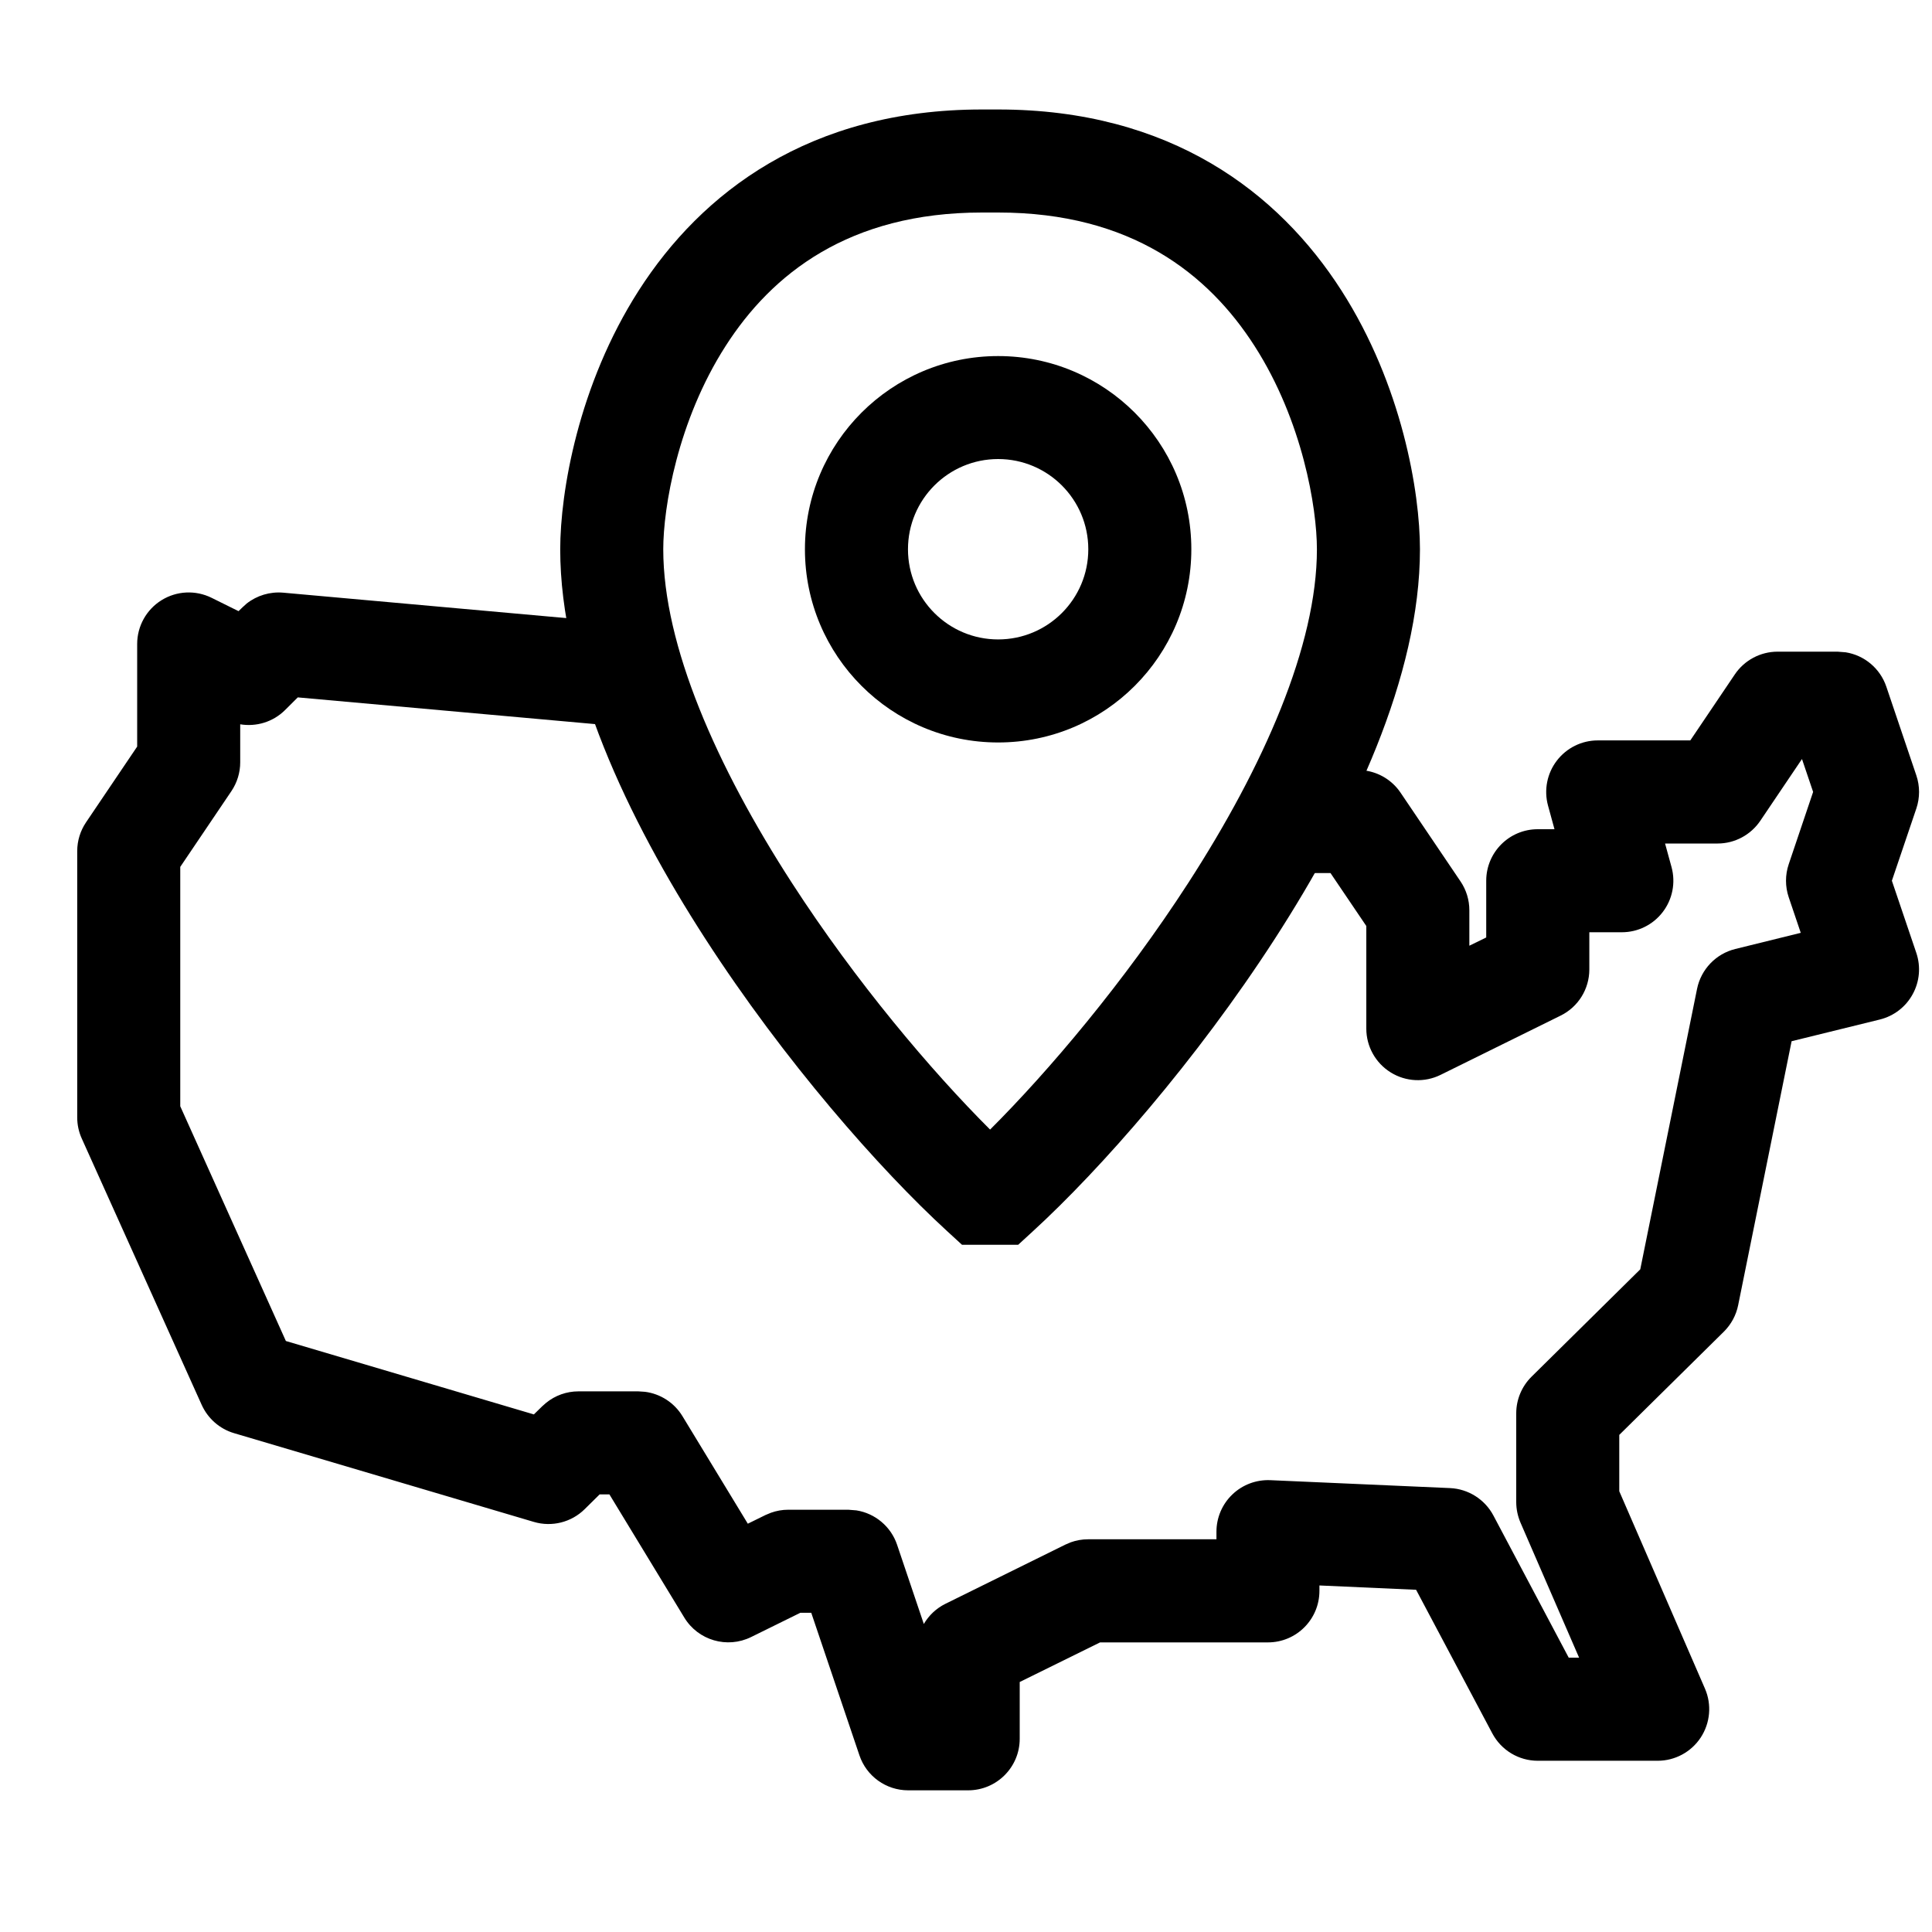
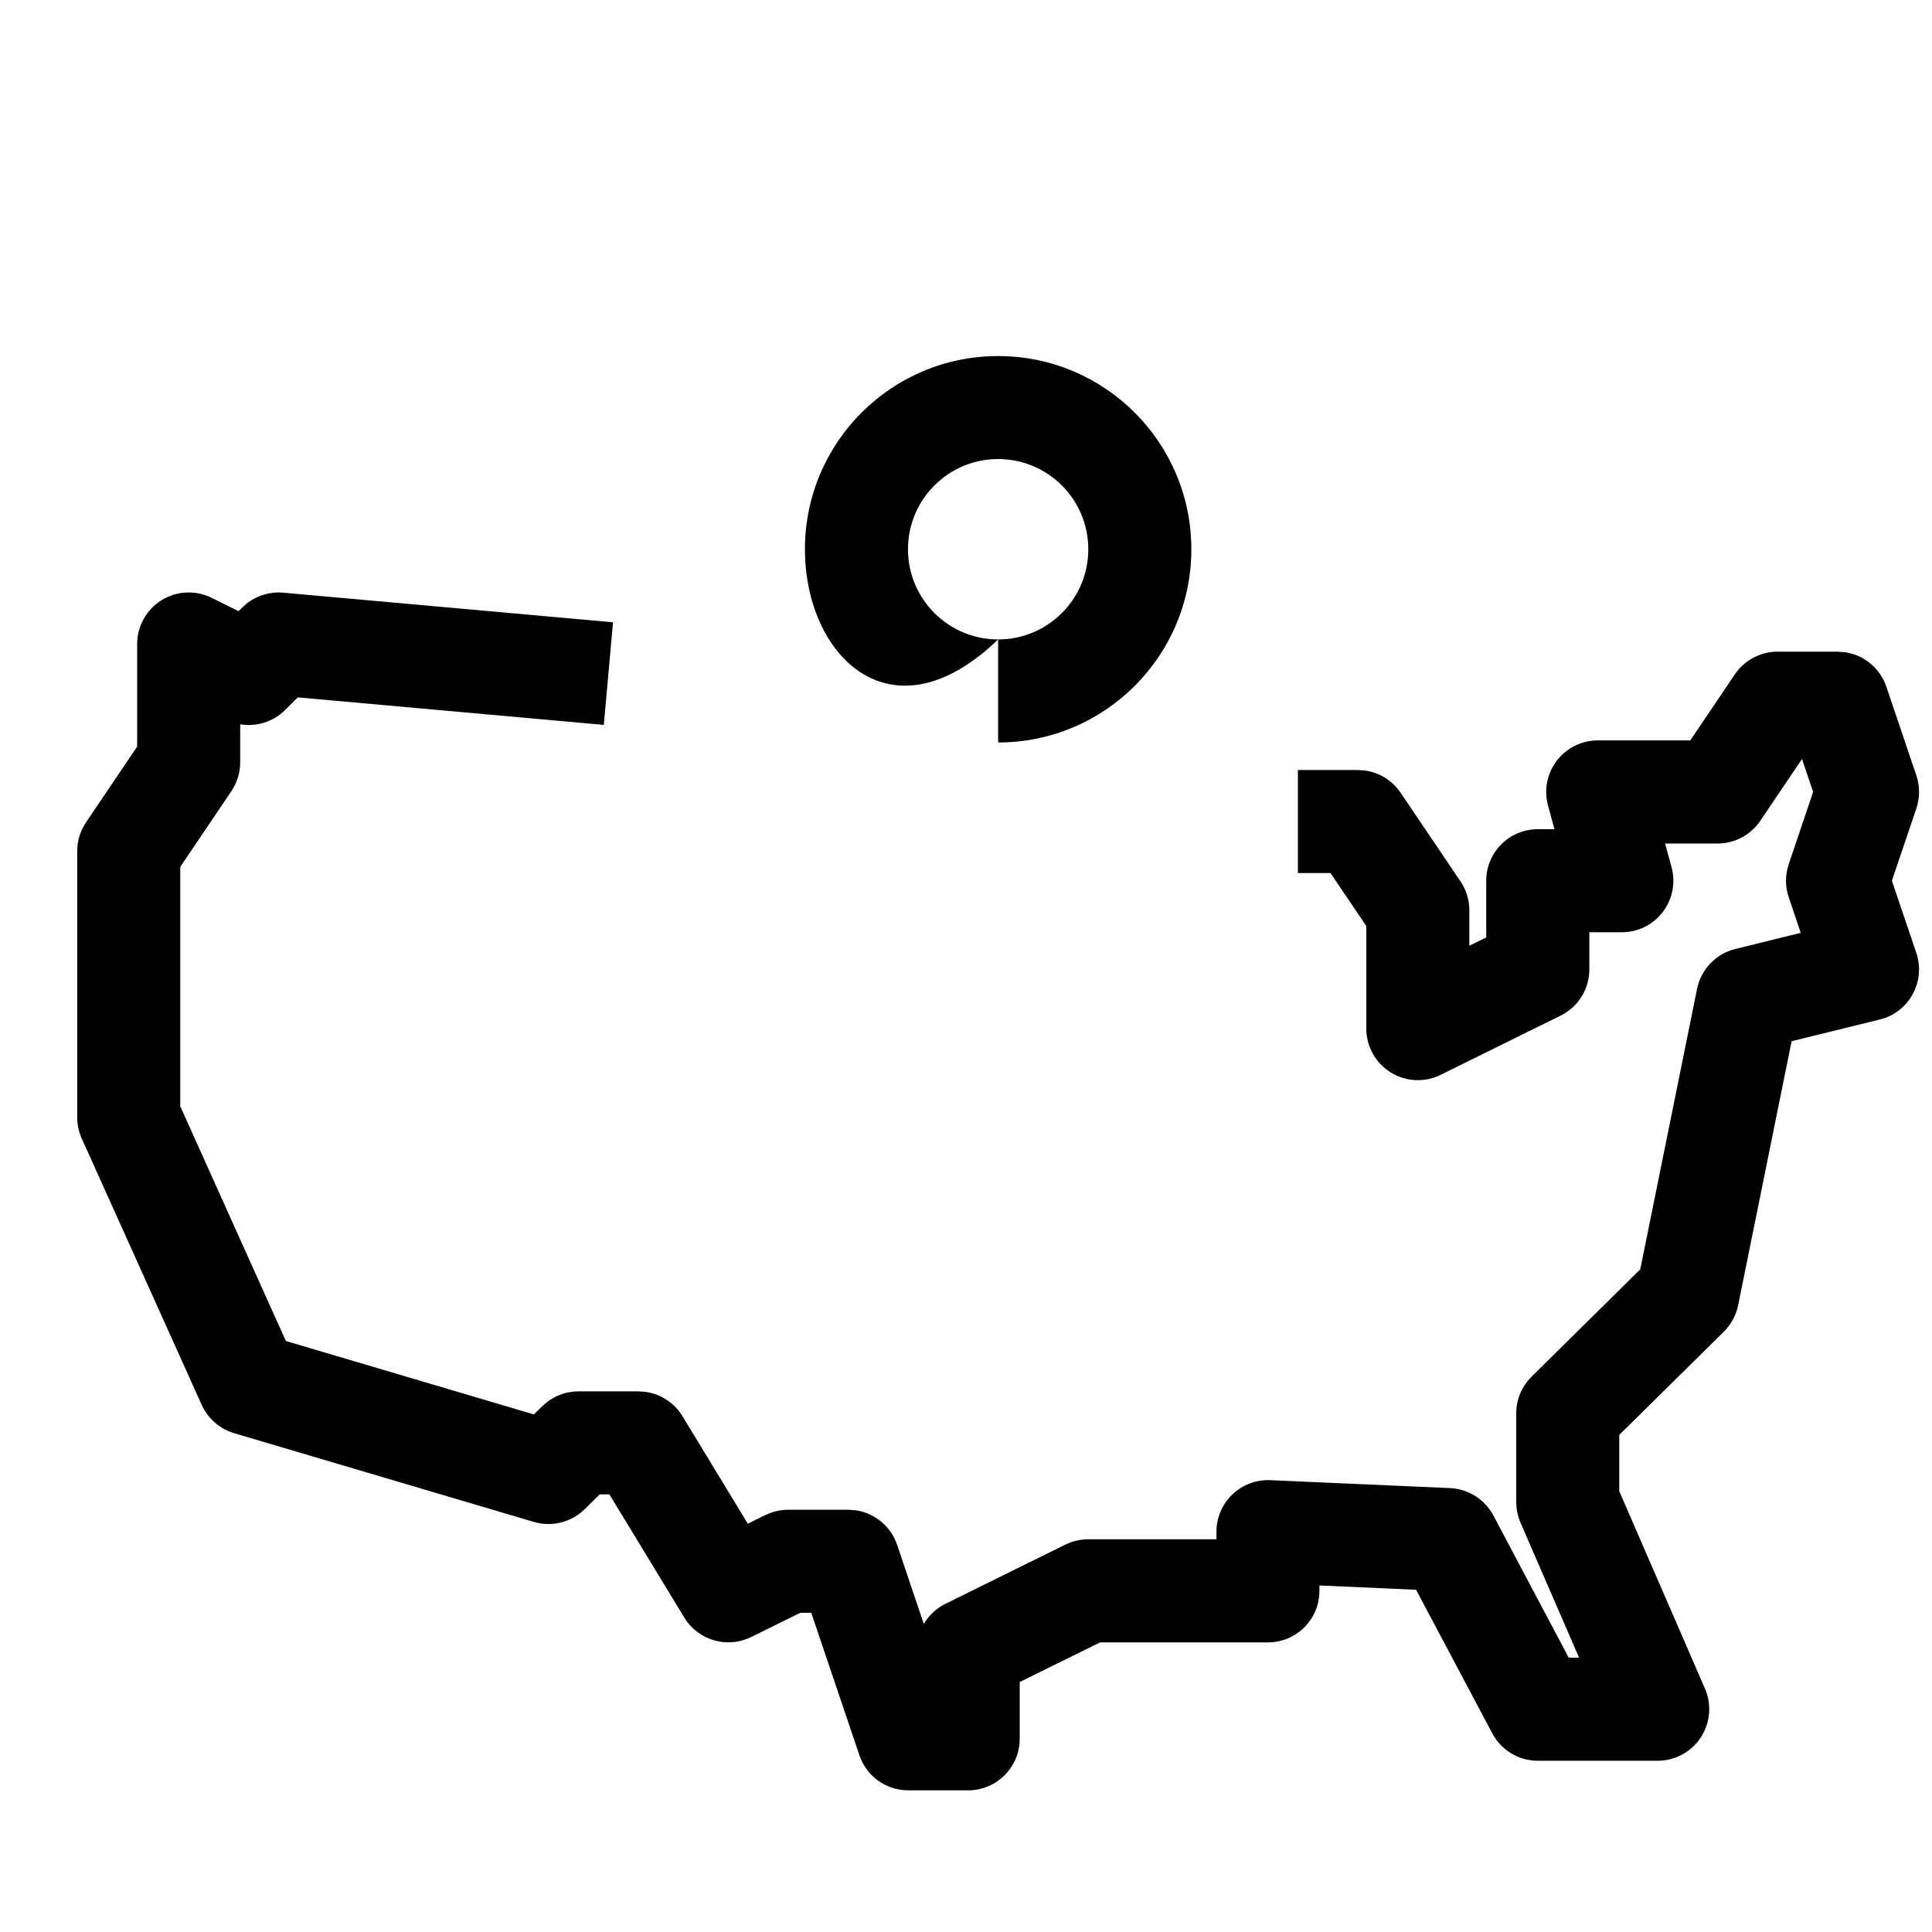
<svg xmlns="http://www.w3.org/2000/svg" fill="none" viewBox="0 0 30 30" height="1000" width="1000">
  <path fill="black" d="M4.398 9.203L9.519 9.663L9.376 11.256L4.624 10.829L4.423 11.029C4.237 11.212 3.979 11.288 3.73 11.247V11.838C3.73 11.997 3.682 12.153 3.593 12.285L2.799 13.461V17.178L4.439 20.823L8.29 21.963L8.42 21.836L8.479 21.784C8.62 21.669 8.797 21.605 8.981 21.605H9.913L10.017 21.612C10.255 21.643 10.47 21.781 10.597 21.99L11.612 23.66L11.887 23.525L11.971 23.49C12.057 23.459 12.148 23.443 12.24 23.443H13.172L13.298 23.453C13.588 23.499 13.834 23.703 13.93 23.987L14.345 25.217C14.422 25.085 14.537 24.975 14.68 24.904L16.542 23.985L16.626 23.949C16.712 23.918 16.803 23.902 16.895 23.902H18.889V23.784C18.889 23.566 18.978 23.357 19.136 23.206C19.293 23.055 19.506 22.975 19.724 22.984L22.517 23.107C22.8 23.12 23.056 23.282 23.189 23.532L24.359 25.74H24.52L23.61 23.643C23.567 23.542 23.544 23.434 23.544 23.324V21.946C23.544 21.732 23.63 21.527 23.782 21.377L25.47 19.71L26.352 15.354C26.414 15.051 26.645 14.81 26.945 14.736L27.962 14.485L27.775 13.932C27.719 13.766 27.719 13.586 27.775 13.42L28.154 12.297L27.981 11.786L27.334 12.745C27.185 12.965 26.937 13.098 26.672 13.098H25.855L25.956 13.466C26.021 13.706 25.971 13.964 25.819 14.162C25.668 14.36 25.433 14.476 25.184 14.476H24.679V15.054C24.679 15.358 24.506 15.637 24.232 15.771L22.37 16.69C22.122 16.813 21.828 16.798 21.594 16.652C21.359 16.506 21.216 16.249 21.216 15.973V14.379L20.66 13.557H20.154V11.957H21.085L21.184 11.963C21.411 11.991 21.618 12.116 21.748 12.309L22.68 13.688C22.769 13.82 22.816 13.975 22.816 14.135V14.685L23.078 14.557V13.676C23.078 13.234 23.436 12.876 23.878 12.876H24.138L24.037 12.507C23.972 12.267 24.023 12.009 24.174 11.812C24.325 11.614 24.56 11.497 24.81 11.497H26.247L26.939 10.471C27.088 10.251 27.337 10.119 27.602 10.119H28.533L28.66 10.129C28.95 10.175 29.195 10.379 29.291 10.663L29.757 12.041C29.813 12.207 29.813 12.388 29.757 12.554L29.377 13.676L29.757 14.798C29.828 15.01 29.808 15.242 29.7 15.438C29.593 15.635 29.408 15.777 29.19 15.831L27.82 16.168L26.99 20.267C26.959 20.422 26.881 20.566 26.768 20.678L25.144 22.281V23.156L26.475 26.222C26.582 26.469 26.557 26.754 26.409 26.98C26.261 27.205 26.01 27.341 25.74 27.341H23.878C23.582 27.341 23.311 27.177 23.172 26.915L21.989 24.686L20.488 24.619V24.703C20.488 25.145 20.13 25.503 19.689 25.503H17.082L15.834 26.118V27C15.834 27.442 15.475 27.8 15.033 27.8H14.102C13.759 27.8 13.454 27.581 13.345 27.256L12.597 25.043H12.428L11.663 25.42C11.291 25.603 10.841 25.472 10.626 25.118L9.463 23.205H9.311L9.078 23.435C8.871 23.639 8.568 23.715 8.289 23.632L3.634 22.254C3.411 22.188 3.228 22.027 3.132 21.815L1.27 17.68C1.223 17.576 1.199 17.465 1.199 17.352V13.216C1.199 13.056 1.247 12.901 1.336 12.769L2.13 11.593V10C2.13 9.723 2.273 9.466 2.508 9.32C2.743 9.174 3.036 9.16 3.284 9.282L3.704 9.49L3.765 9.431L3.83 9.372C3.99 9.246 4.193 9.185 4.398 9.203Z" />
-   <path fill="black" d="M16.899 8.529C16.899 7.755 16.272 7.128 15.499 7.128C14.726 7.128 14.099 7.755 14.099 8.529C14.099 9.302 14.726 9.929 15.499 9.929V11.529C13.842 11.529 12.499 10.185 12.499 8.529C12.499 6.872 13.842 5.529 15.499 5.529C17.156 5.529 18.499 6.872 18.499 8.529C18.499 10.185 17.156 11.529 15.499 11.529V9.929C16.272 9.929 16.899 9.302 16.899 8.529Z" />
-   <path fill="black" d="M10.299 8.529C10.299 7.886 10.521 6.536 11.267 5.373C11.983 4.256 13.181 3.3 15.248 3.3H15.5C17.567 3.3 18.765 4.256 19.481 5.373C20.227 6.536 20.449 7.886 20.449 8.529C20.449 10.024 19.621 11.901 18.452 13.709C17.459 15.245 16.286 16.63 15.374 17.54C14.462 16.63 13.289 15.245 12.296 13.709C11.127 11.901 10.299 10.024 10.299 8.529ZM8.699 8.529C8.699 10.506 9.747 12.712 10.952 14.577C12.175 16.469 13.656 18.154 14.708 19.118L14.938 19.329H15.81L16.04 19.118C17.092 18.154 18.573 16.469 19.796 14.577C21.001 12.712 22.049 10.506 22.049 8.529C22.049 7.644 21.771 5.979 20.829 4.51C19.858 2.995 18.182 1.7 15.5 1.7H15.248C12.566 1.7 10.89 2.995 9.919 4.51C8.977 5.979 8.7 7.644 8.699 8.529Z" />
+   <path fill="black" d="M16.899 8.529C16.899 7.755 16.272 7.128 15.499 7.128C14.726 7.128 14.099 7.755 14.099 8.529C14.099 9.302 14.726 9.929 15.499 9.929C13.842 11.529 12.499 10.185 12.499 8.529C12.499 6.872 13.842 5.529 15.499 5.529C17.156 5.529 18.499 6.872 18.499 8.529C18.499 10.185 17.156 11.529 15.499 11.529V9.929C16.272 9.929 16.899 9.302 16.899 8.529Z" />
</svg>